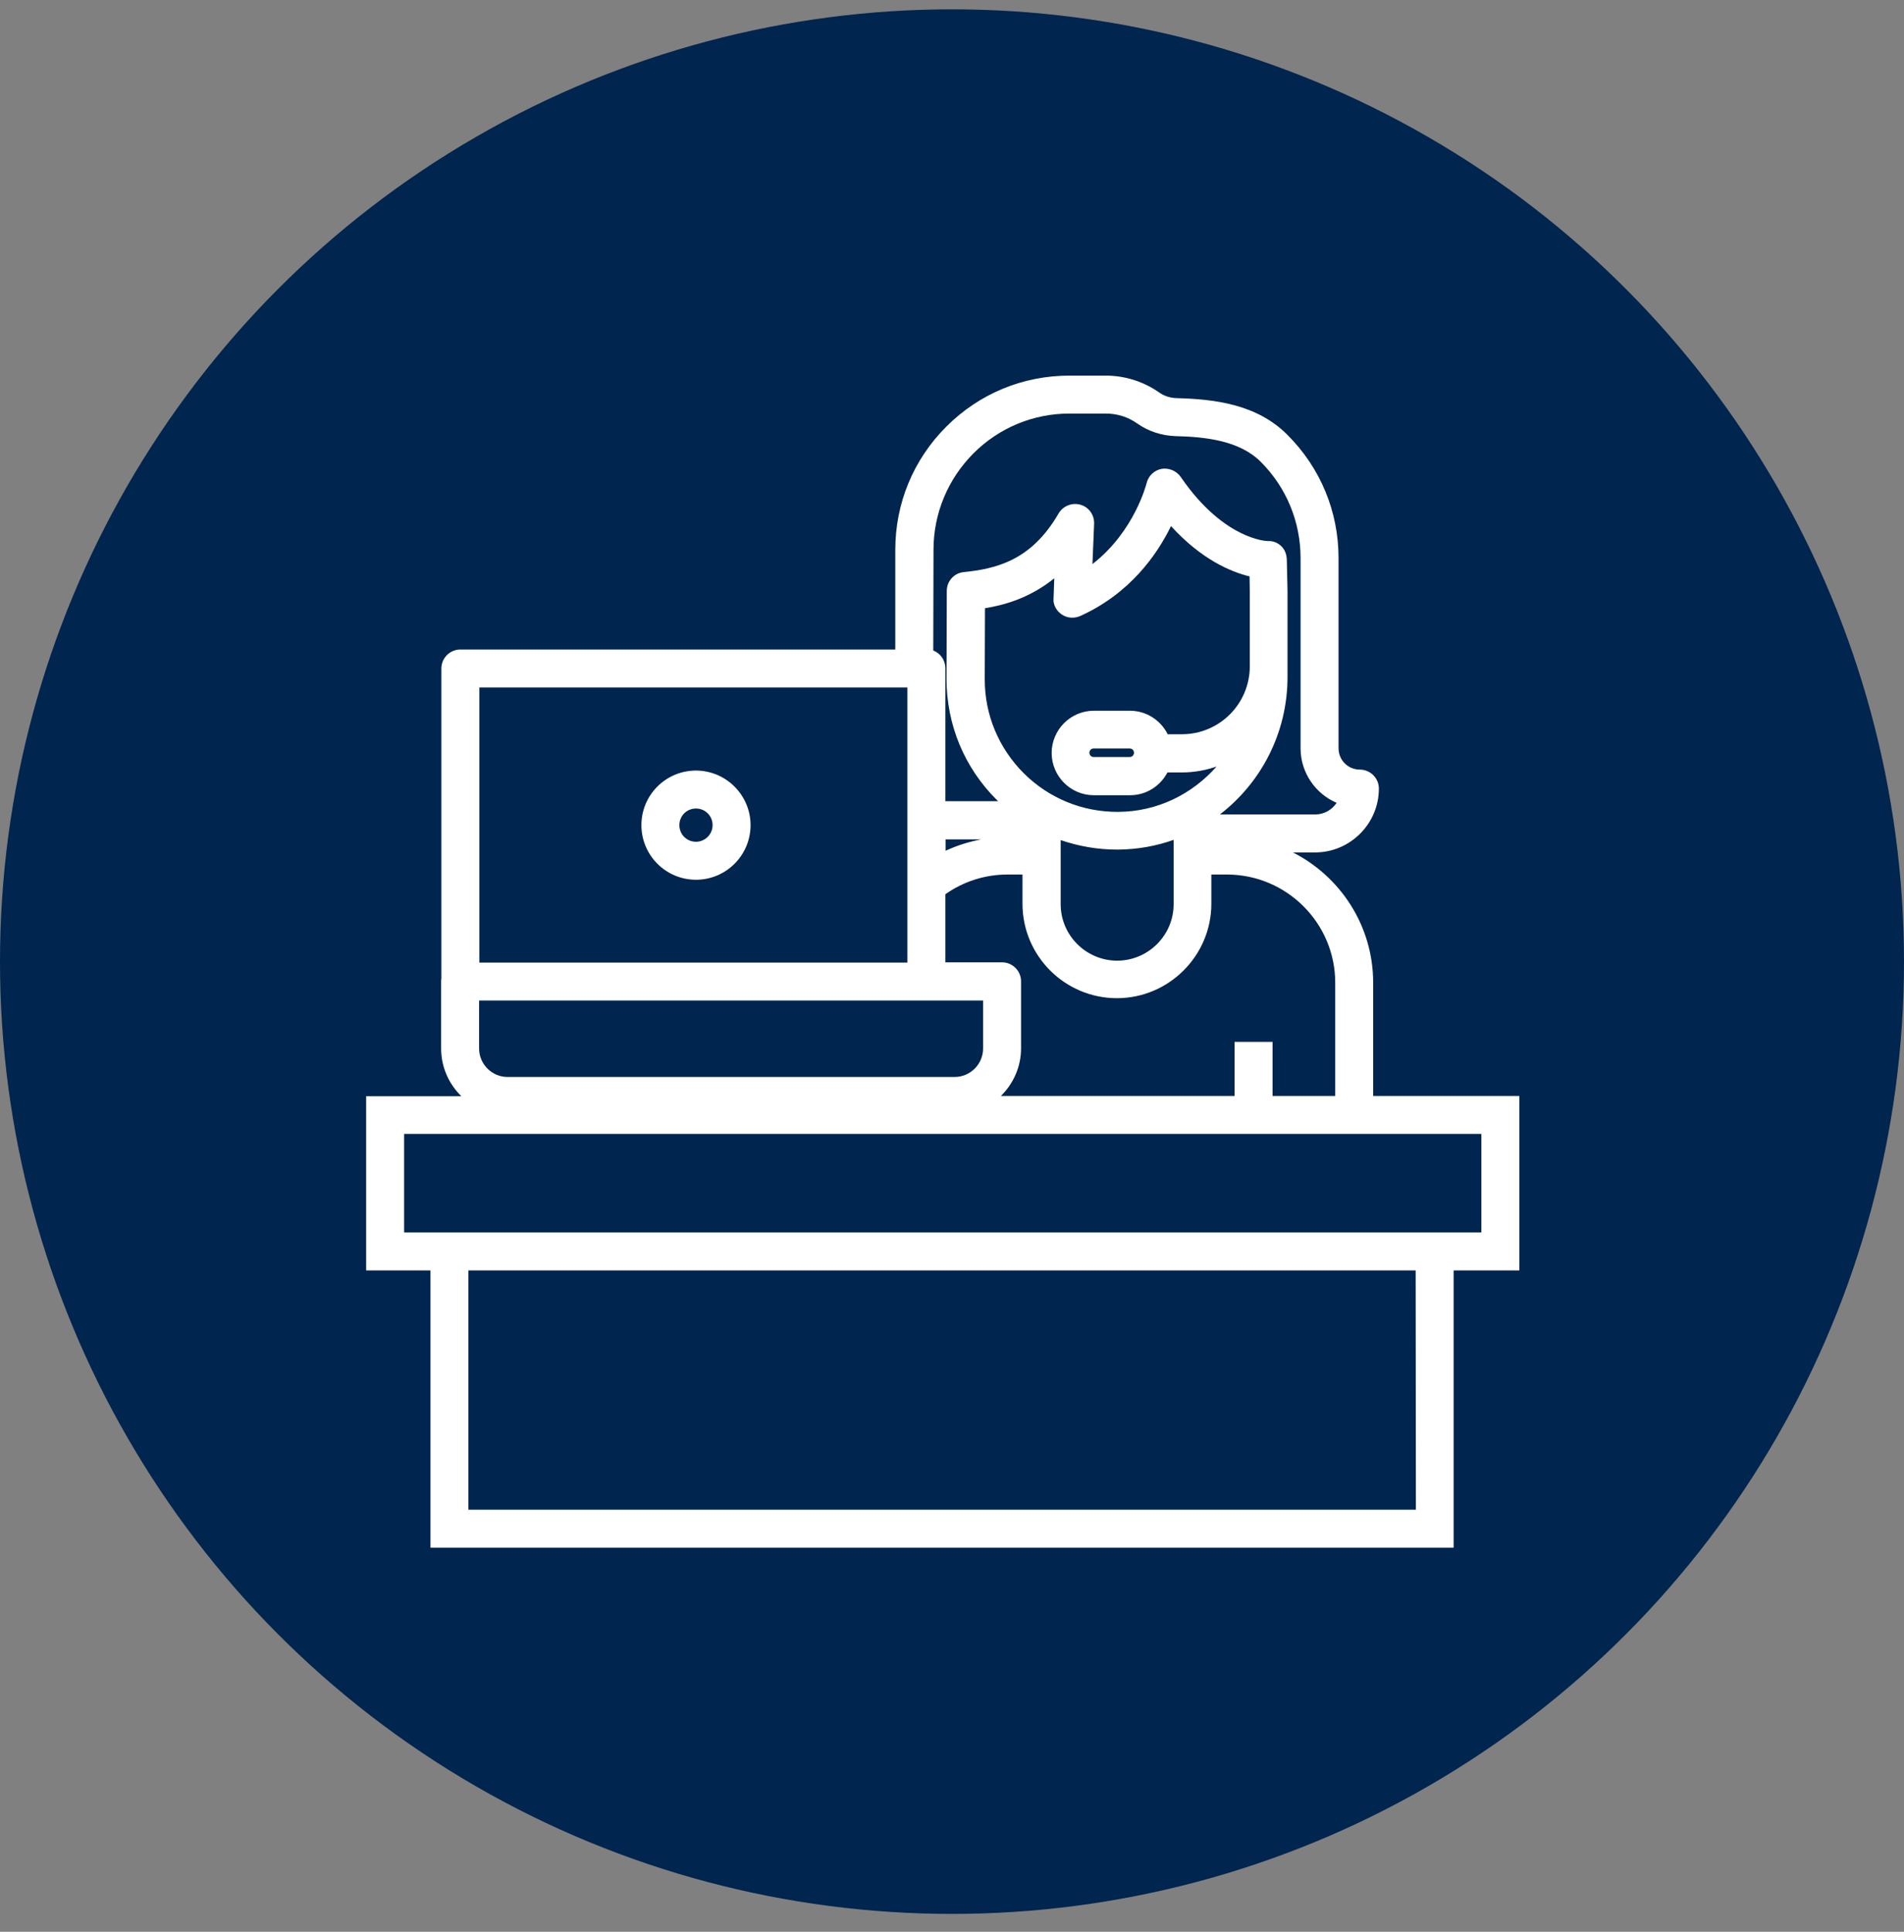
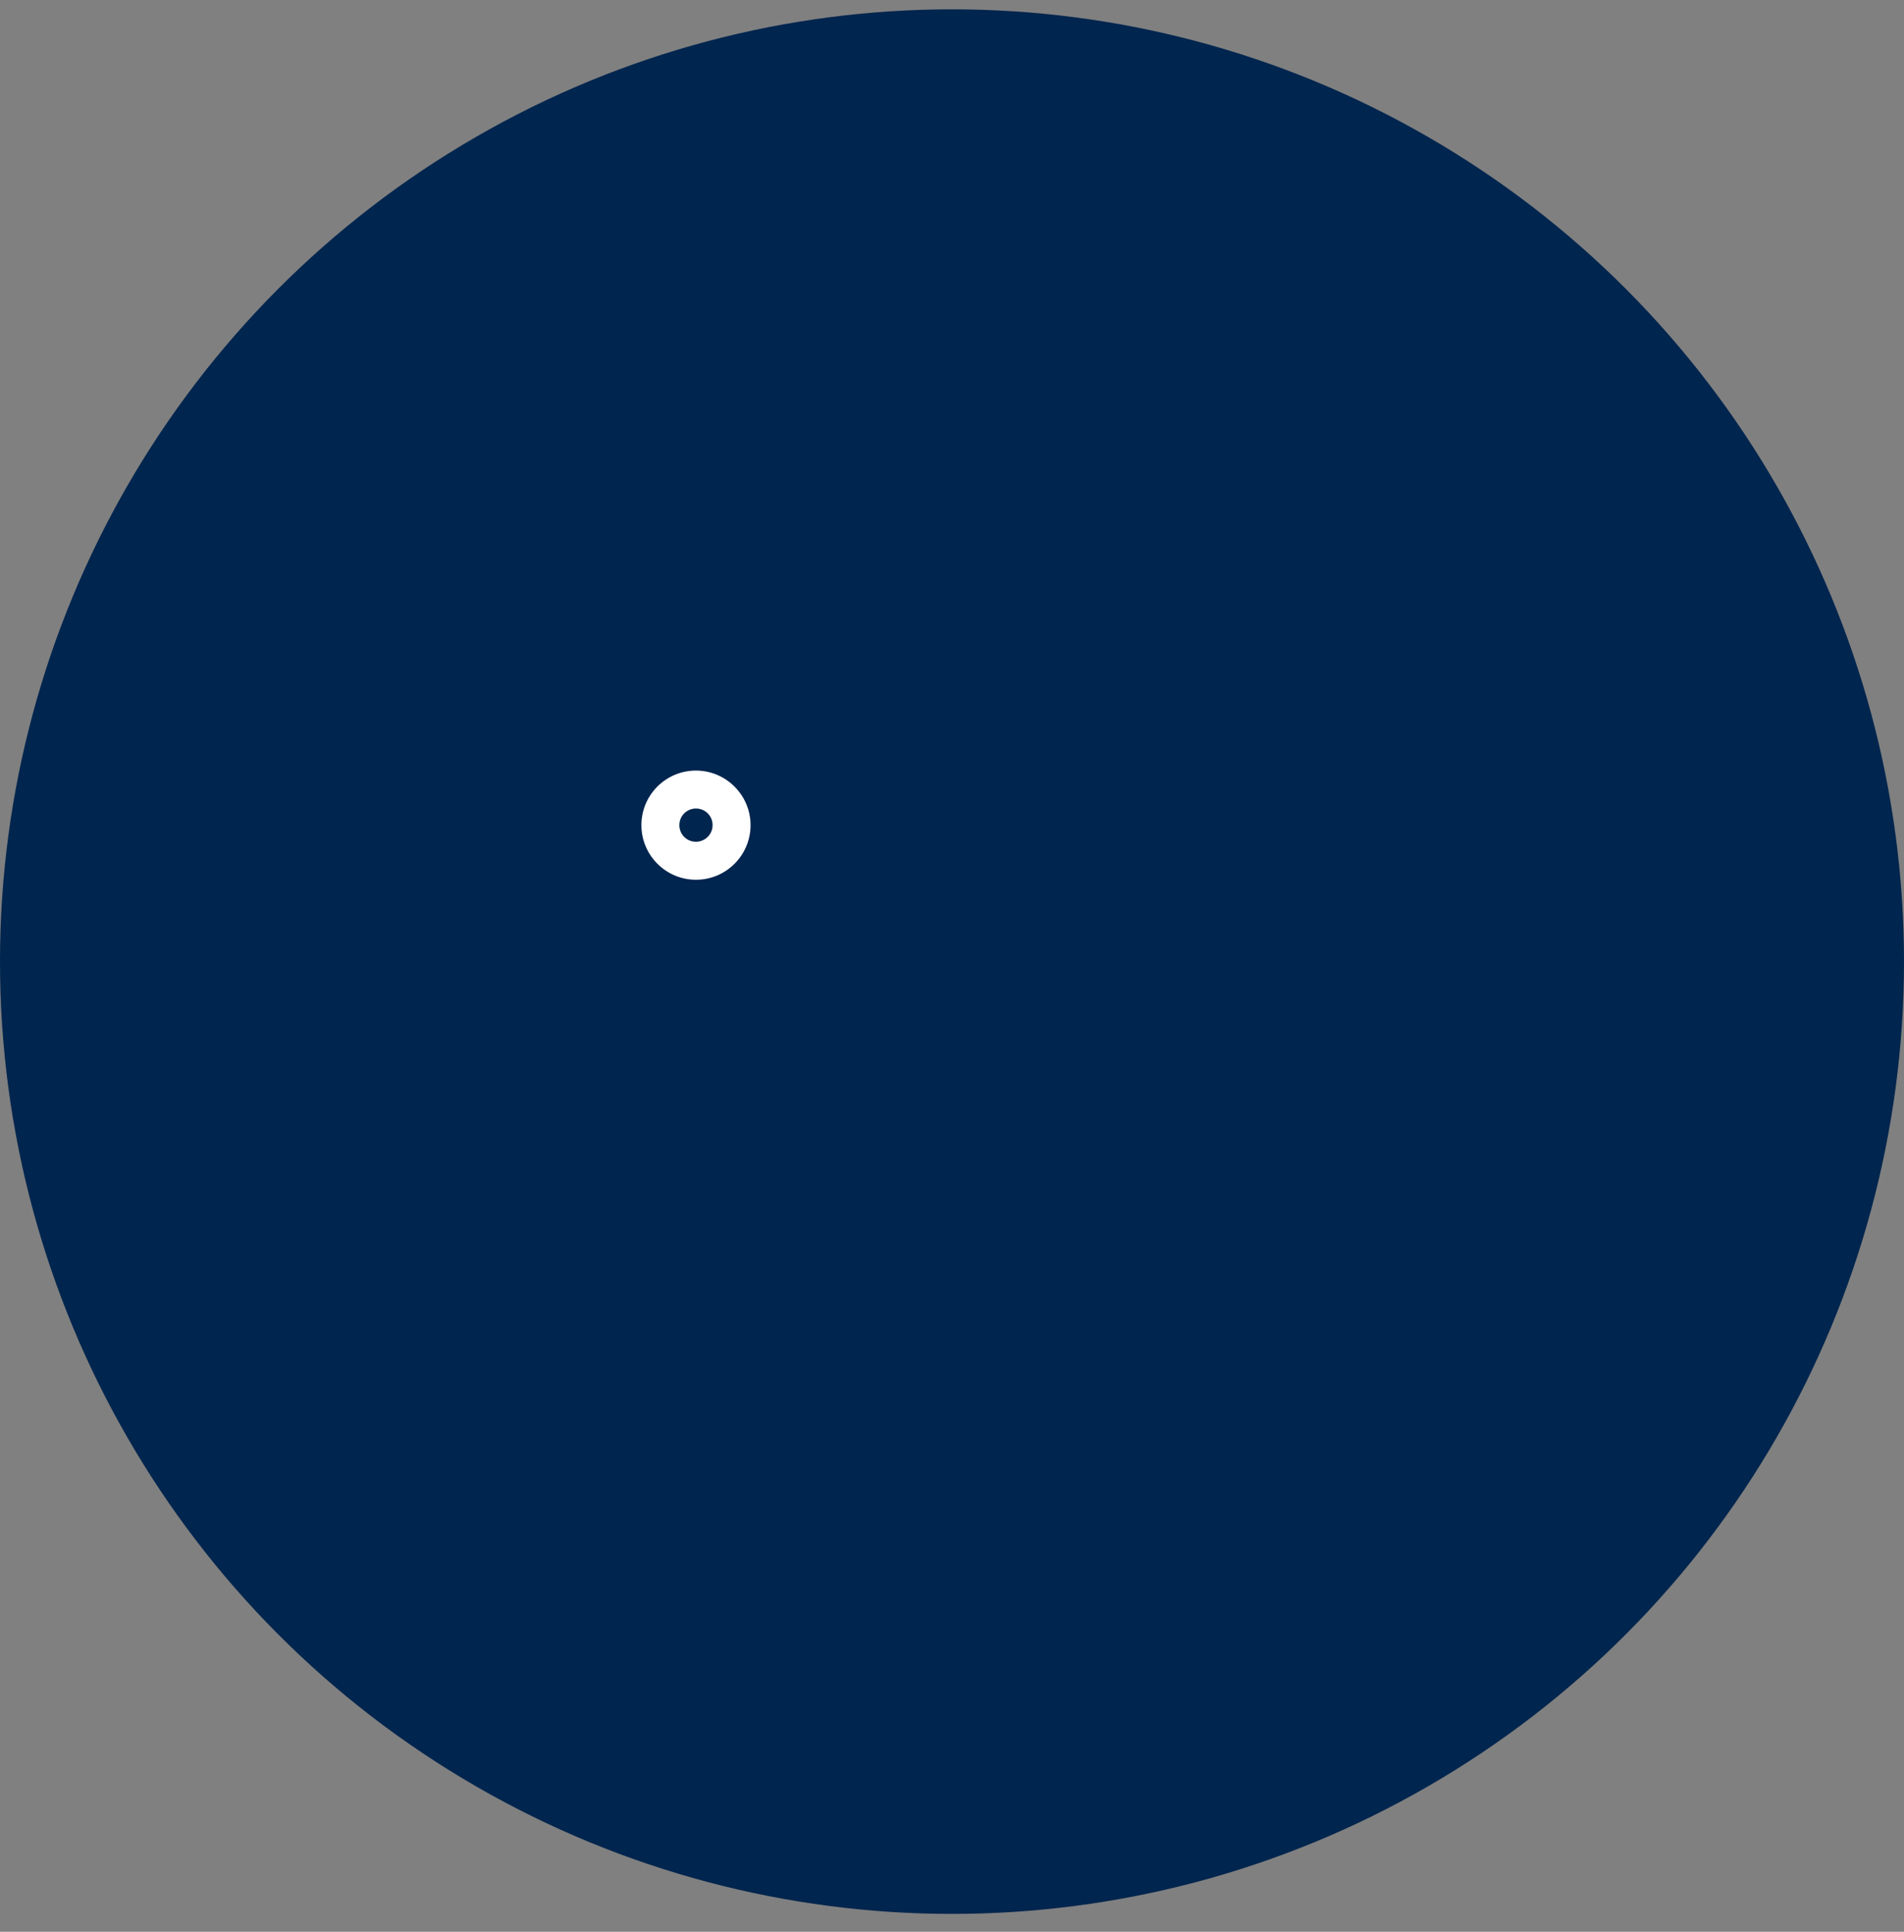
<svg xmlns="http://www.w3.org/2000/svg" width="70" height="71" viewBox="0 0 70 71" fill="none">
  <rect x="0" y="0" width="70" height="71" fill="#808080" stroke="none" />
  <g id="Circle Icons  ">
    <circle id="Ellipse 1" cx="35" cy="35.343" r="35" fill="#00254E" />
    <g id="Vector">
-       <path d="M15.826 56.882H53.442V46.693H55.858V40.281H50.484V36.12C50.484 34.026 49.281 32.22 47.536 31.33H48.347C49.638 31.33 50.694 30.275 50.694 28.984C50.694 28.6 50.38 28.286 49.996 28.286C49.56 28.286 49.211 27.937 49.211 27.501V20.513C49.211 18.803 48.548 17.198 47.335 15.986C46.21 14.851 44.639 14.668 43.252 14.633C43.017 14.625 42.799 14.555 42.616 14.424C42.04 14.023 41.359 13.805 40.653 13.805H39.318C37.608 13.805 36.003 14.468 34.791 15.68C33.578 16.893 32.915 18.498 32.915 20.208V23.872H16.925C16.541 23.872 16.227 24.186 16.227 24.57V35.962C16.218 35.997 16.218 36.041 16.218 36.076V38.536C16.218 39.225 16.506 39.844 16.96 40.289H13.461V46.693H15.826V56.882ZM52.055 55.486H17.221V46.693H52.046L52.055 55.486ZM49.089 36.12V40.281H46.785V38.292H45.39V40.281H36.797C37.251 39.836 37.539 39.216 37.539 38.527V36.067C37.539 35.683 37.224 35.369 36.841 35.369H34.756V32.866C35.428 32.395 36.213 32.142 37.041 32.142H37.591V33.215C37.591 35.134 39.152 36.687 41.063 36.687C42.973 36.687 44.535 35.125 44.535 33.215V32.142H45.119C47.309 32.15 49.089 33.93 49.089 36.12ZM34.764 31.269V30.851H36.073C35.619 30.938 35.175 31.077 34.764 31.269ZM39.03 22.581C39.231 22.72 39.484 22.738 39.711 22.642C41.551 21.813 42.546 20.373 43.052 19.335C44.169 20.565 45.259 21.019 45.939 21.185L45.948 21.734V24.491C45.948 25.869 44.831 26.986 43.453 26.986H42.93C42.677 26.48 42.153 26.122 41.543 26.122H40.217C39.362 26.122 38.664 26.82 38.664 27.675C38.664 28.53 39.362 29.228 40.217 29.228H41.543C42.145 29.228 42.659 28.888 42.921 28.39H43.453C43.898 28.39 44.325 28.312 44.727 28.172C43.837 29.184 42.555 29.83 41.115 29.839C41.106 29.839 41.089 29.839 41.08 29.839C39.789 29.839 38.568 29.341 37.643 28.425C36.719 27.501 36.204 26.279 36.204 24.971L36.213 22.354C36.928 22.24 37.861 21.979 38.76 21.255L38.734 21.987C38.708 22.214 38.83 22.441 39.03 22.581ZM41.691 27.666C41.691 27.754 41.621 27.823 41.534 27.823H40.208C40.121 27.823 40.051 27.754 40.051 27.666C40.051 27.579 40.121 27.509 40.208 27.509H41.534C41.621 27.509 41.691 27.579 41.691 27.666ZM38.995 30.877C39.658 31.104 40.356 31.226 41.072 31.226C41.089 31.226 41.106 31.226 41.115 31.226C41.831 31.217 42.511 31.095 43.148 30.868V31.426C43.148 31.435 43.148 31.452 43.148 31.461V33.232C43.148 34.375 42.214 35.308 41.072 35.308C39.929 35.308 38.995 34.375 38.995 33.232V30.877ZM34.32 20.208C34.32 18.873 34.843 17.617 35.785 16.666C36.727 15.724 37.983 15.2 39.318 15.2H40.653C41.072 15.2 41.473 15.323 41.813 15.567C42.223 15.855 42.712 16.012 43.218 16.029C44.325 16.055 45.573 16.195 46.349 16.971C47.291 17.913 47.815 19.17 47.815 20.513V27.501C47.815 28.399 48.364 29.176 49.141 29.507C48.966 29.769 48.678 29.934 48.347 29.934H44.849C46.358 28.774 47.335 26.942 47.335 24.884V21.726C47.335 21.717 47.335 21.717 47.335 21.708L47.309 20.565C47.3 20.373 47.239 20.199 47.1 20.068C46.96 19.937 46.794 19.876 46.602 19.885C46.55 19.885 46.166 19.859 45.617 19.588C45.067 19.318 44.238 18.742 43.41 17.53C43.252 17.303 42.973 17.189 42.703 17.233C42.432 17.285 42.214 17.495 42.153 17.765C42.145 17.783 41.717 19.527 40.164 20.731L40.225 19.248C40.234 18.925 40.033 18.637 39.719 18.55C39.414 18.463 39.083 18.594 38.917 18.873C37.905 20.627 36.588 20.906 35.428 21.028C35.07 21.063 34.808 21.368 34.808 21.717L34.799 24.953C34.799 26.637 35.454 28.216 36.649 29.402C36.666 29.42 36.684 29.437 36.701 29.446H34.756V24.561C34.756 24.264 34.573 24.011 34.311 23.907L34.32 20.208ZM17.623 25.267H33.36V35.378H17.623V25.267ZM17.614 36.774H36.143V38.536C36.143 39.112 35.672 39.583 35.096 39.583H18.661C18.085 39.583 17.614 39.112 17.614 38.536V36.774ZM14.857 45.297V41.676H54.462V45.297H14.857Z" fill="white" />
      <path d="M25.587 28.321C24.479 28.321 23.581 29.219 23.581 30.327C23.581 31.435 24.479 32.334 25.587 32.334C26.695 32.334 27.594 31.435 27.594 30.327C27.594 29.219 26.686 28.321 25.587 28.321ZM25.587 30.938C25.247 30.938 24.977 30.667 24.977 30.327C24.977 29.987 25.247 29.716 25.587 29.716C25.927 29.716 26.198 29.987 26.198 30.327C26.198 30.667 25.919 30.938 25.587 30.938Z" fill="white" />
    </g>
  </g>
</svg>